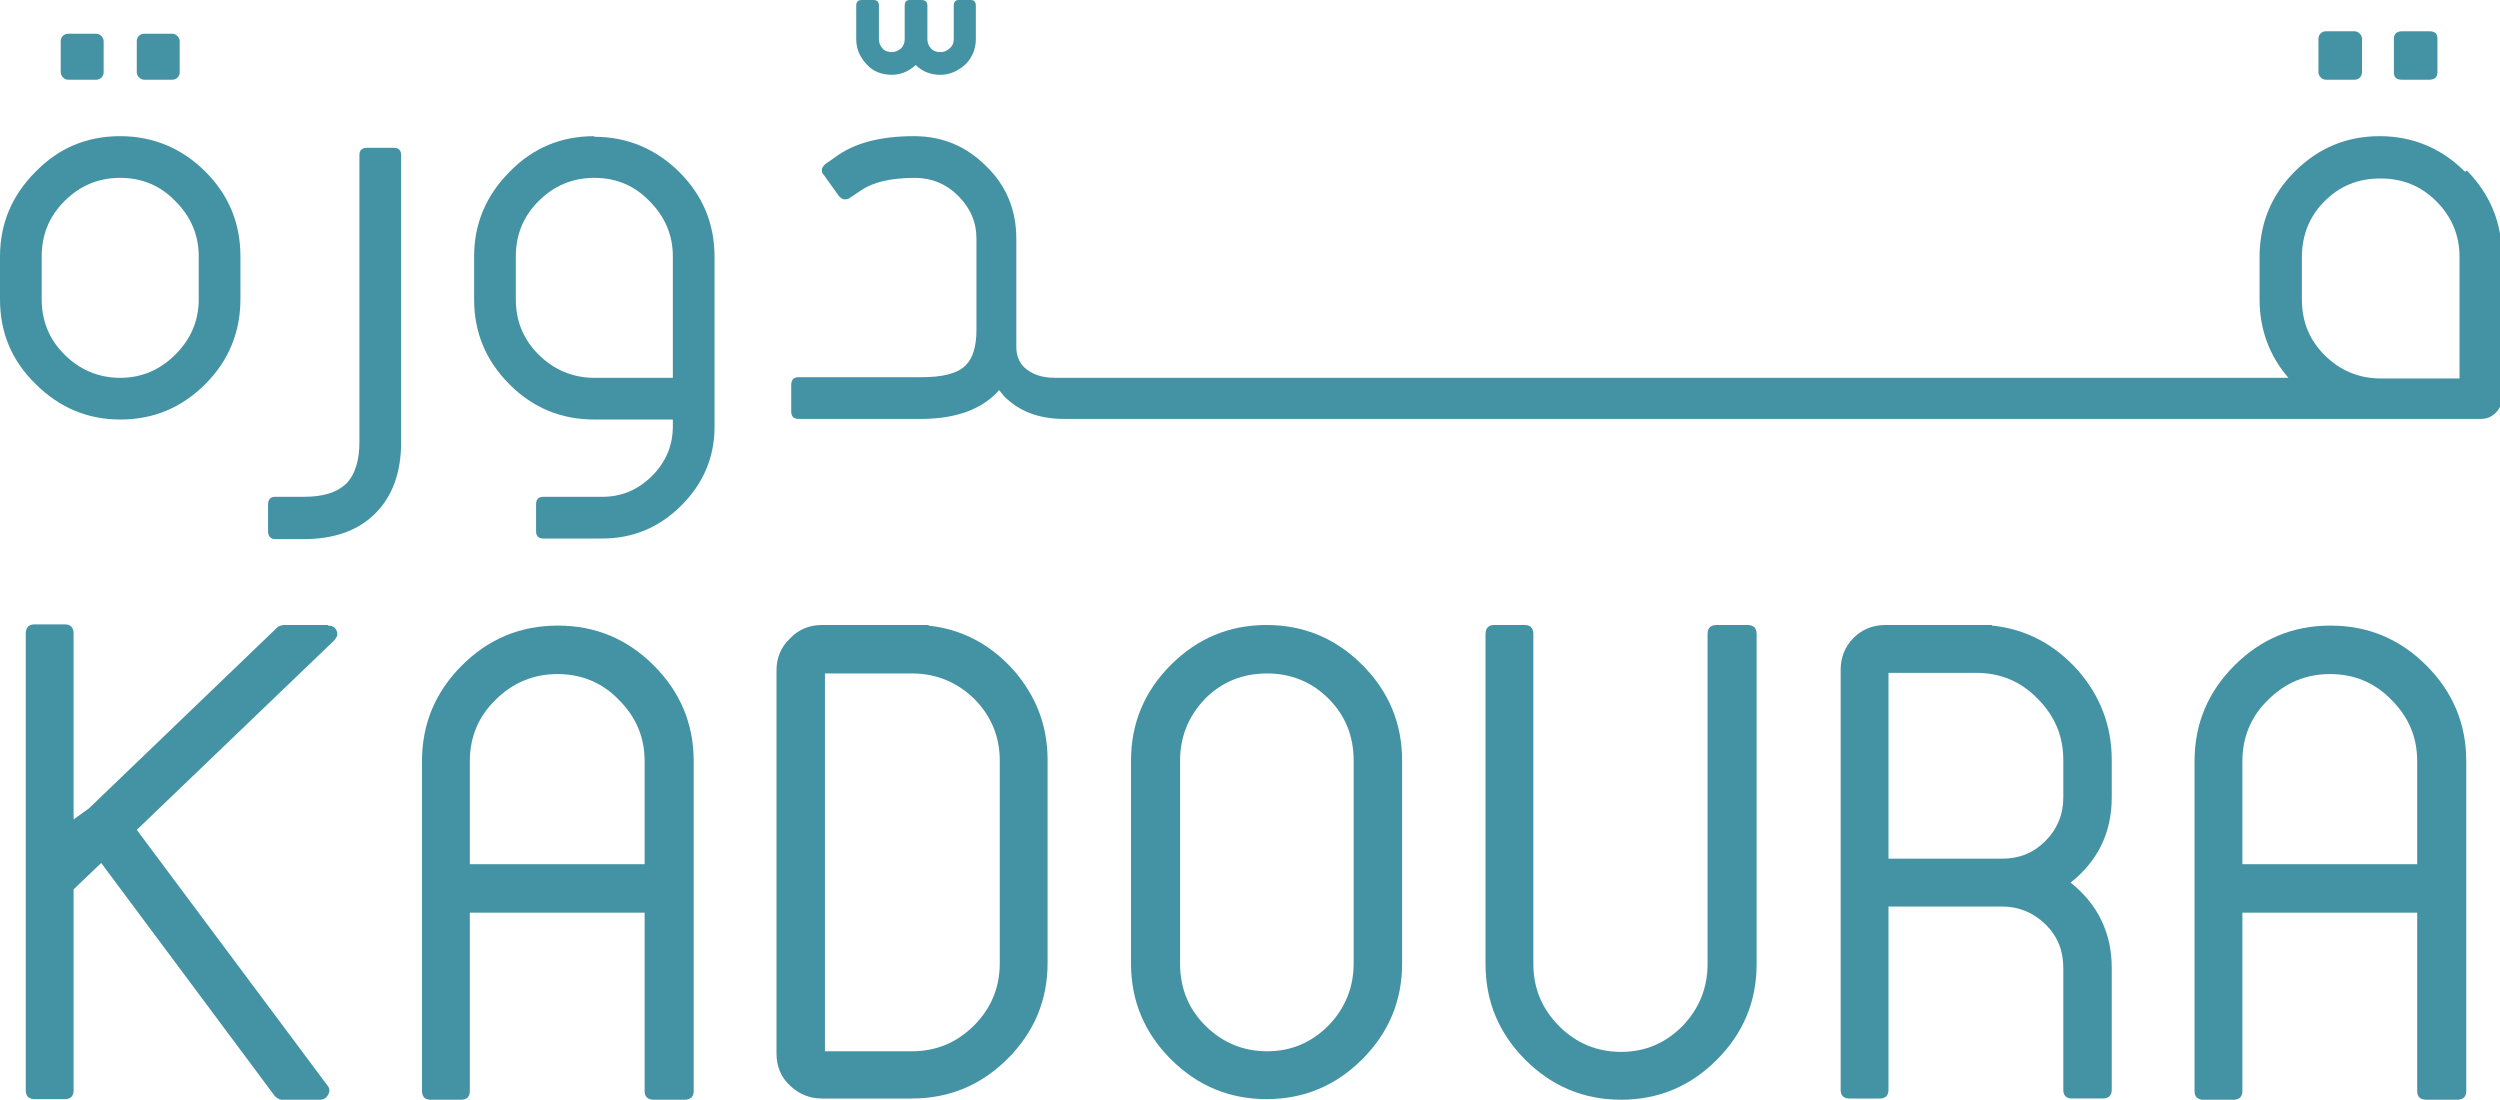
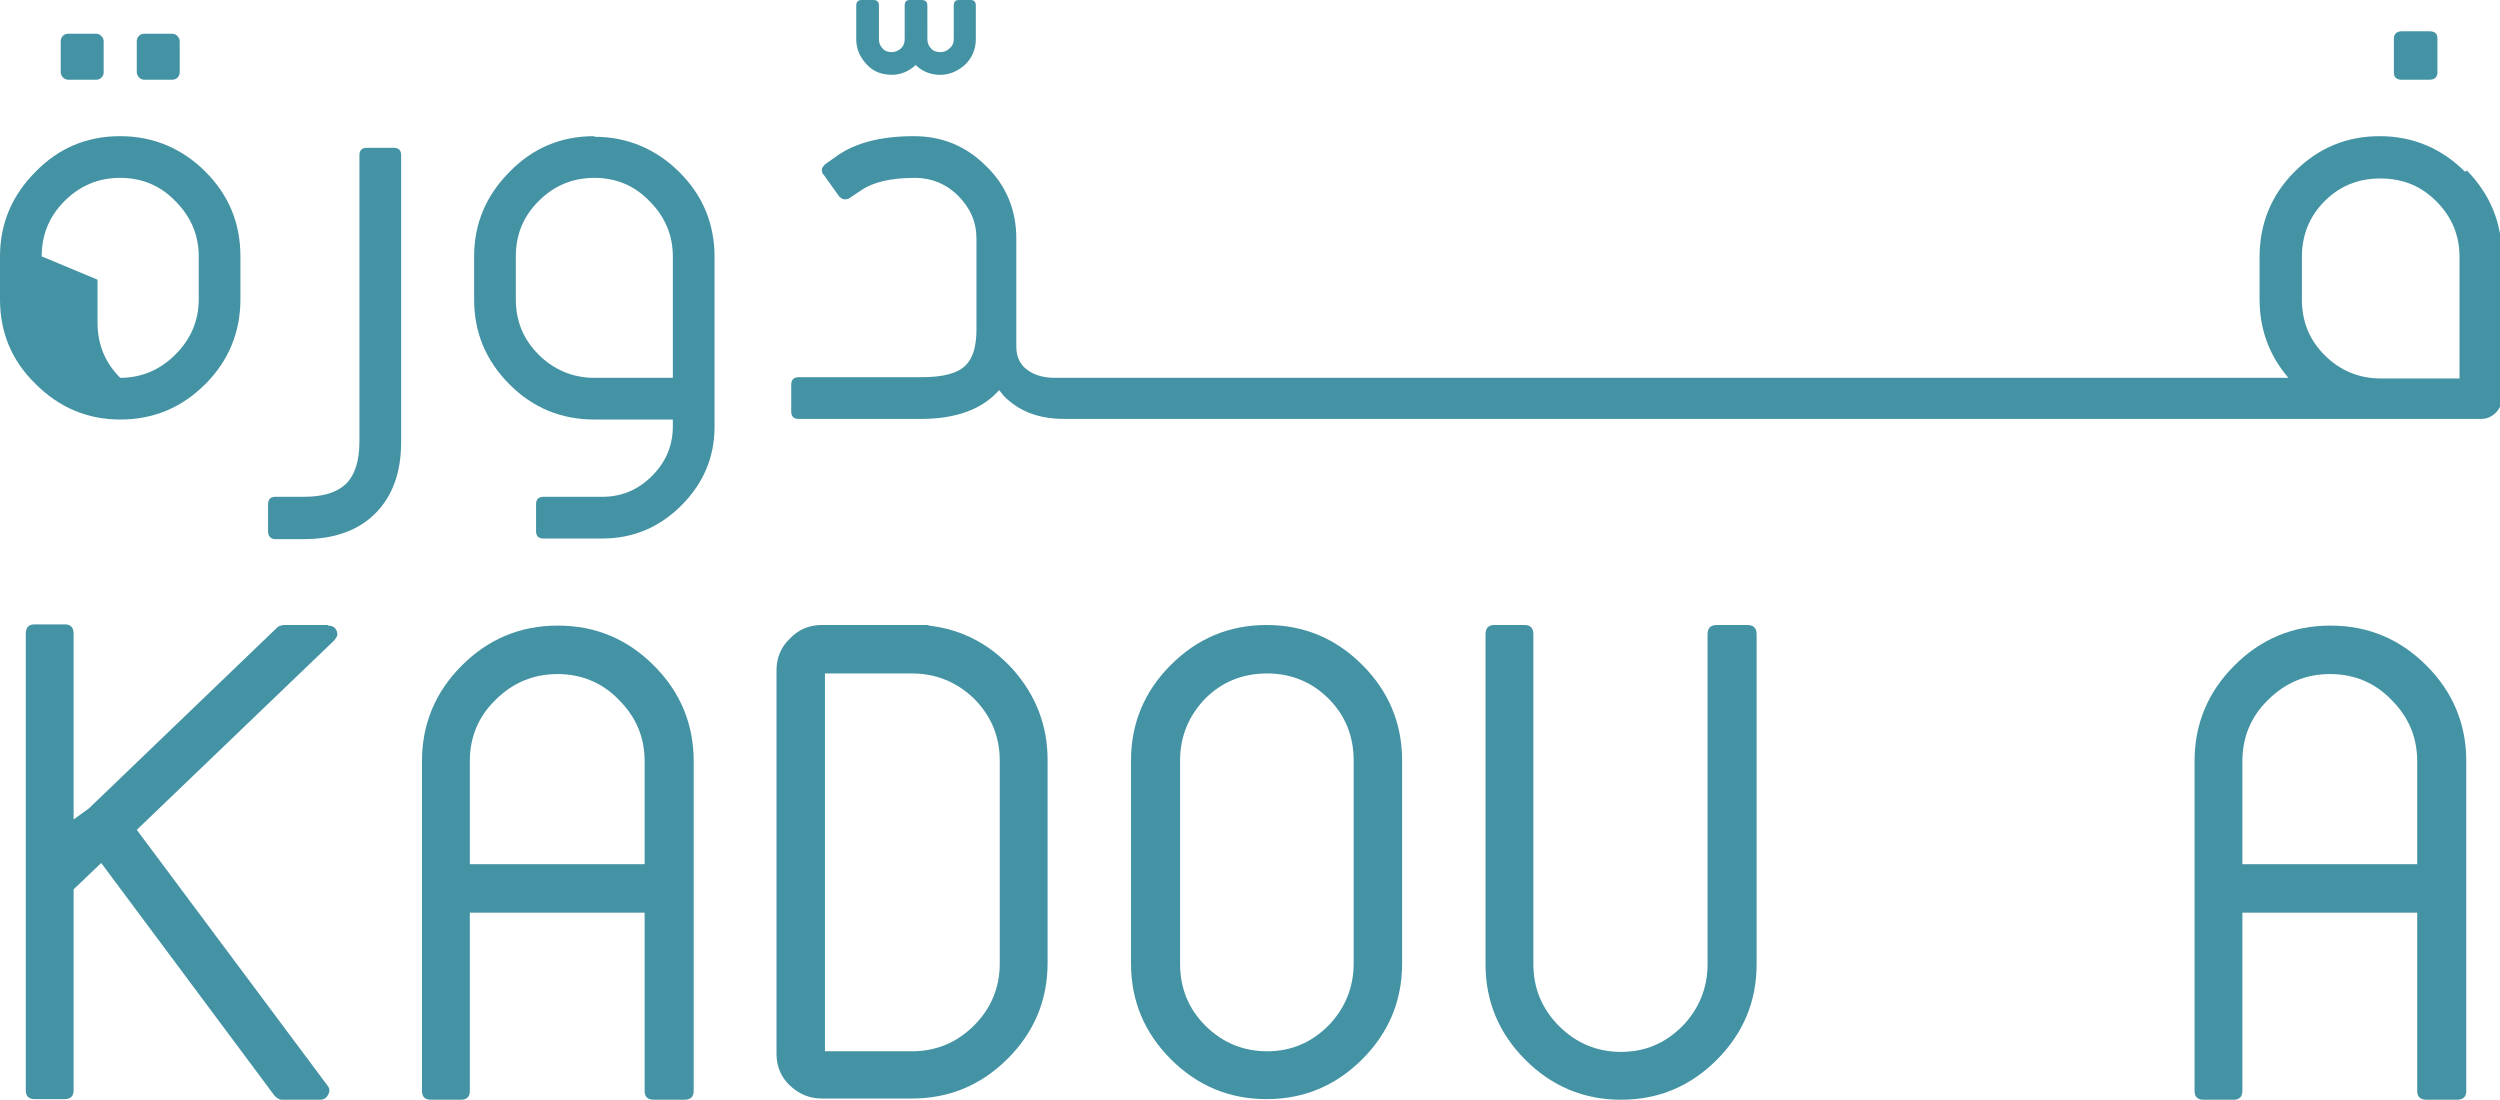
<svg xmlns="http://www.w3.org/2000/svg" id="Layer_2" data-name="Layer 2" viewBox="0 0 40.76 17.93">
  <defs>
    <style>
      .cls-1 {
        fill: #4493a4;
      }
    </style>
  </defs>
  <g id="Layer_1-2" data-name="Layer 1">
    <g>
      <rect class="cls-1" x="2.23" y=".55" width=".7" height=".75" rx=".12" ry=".12" />
      <rect class="cls-1" x=".99" y=".55" width=".7" height=".75" rx=".12" ry=".12" />
-       <path class="cls-1" d="m1.96,6.84c.54,0,1-.19,1.39-.58.38-.38.57-.85.57-1.38v-.7c0-.54-.19-1-.57-1.38-.38-.38-.85-.58-1.39-.58s-1,.19-1.38.58c-.38.38-.58.84-.58,1.38v.7c0,.54.19,1,.58,1.38.38.38.84.58,1.38.58Zm-1.28-2.66c0-.35.12-.65.37-.9.25-.25.55-.38.91-.38s.66.13.9.38c.25.25.38.55.38.9v.7c0,.35-.13.65-.38.9-.25.25-.55.38-.9.38s-.66-.13-.91-.38c-.25-.25-.37-.55-.37-.9v-.7Z" />
+       <path class="cls-1" d="m1.96,6.84c.54,0,1-.19,1.39-.58.38-.38.57-.85.57-1.38v-.7c0-.54-.19-1-.57-1.38-.38-.38-.85-.58-1.39-.58s-1,.19-1.38.58c-.38.38-.58.84-.58,1.38v.7c0,.54.19,1,.58,1.38.38.38.84.58,1.38.58Zm-1.28-2.66c0-.35.12-.65.37-.9.25-.25.55-.38.91-.38s.66.13.9.38c.25.25.38.55.38.9v.7c0,.35-.13.65-.38.9-.25.25-.55.38-.9.38c-.25-.25-.37-.55-.37-.9v-.7Z" />
      <path class="cls-1" d="m6.42,2.41h-.44c-.08,0-.12.04-.12.12v4.67c0,.31-.07.54-.22.69-.15.14-.37.21-.69.21h-.46c-.08,0-.12.04-.12.13v.43c0,.08.04.13.12.13h.46c.5,0,.89-.14,1.17-.42.28-.28.42-.67.42-1.16V2.53c0-.08-.04-.12-.12-.12Z" />
      <path class="cls-1" d="m9.69,2.22c-.54,0-1,.19-1.38.58-.38.38-.58.84-.58,1.38v.7c0,.54.19,1,.58,1.39.38.38.84.57,1.38.57h1.28v.11c0,.31-.11.58-.34.81-.23.23-.5.34-.81.34h-.96c-.08,0-.12.04-.12.12v.44c0,.08.04.12.12.12h.96c.5,0,.93-.18,1.29-.54.36-.36.54-.79.54-1.28v-2.77c0-.54-.19-1-.57-1.38-.38-.38-.85-.58-1.39-.58Zm1.28,3.94h-1.28c-.35,0-.66-.13-.91-.38-.25-.25-.37-.55-.37-.9v-.7c0-.35.12-.65.37-.9.25-.25.55-.38.91-.38s.66.13.9.38c.25.25.38.55.38.9v1.98Z" />
      <path class="cls-1" d="m14.53,1.22c.15,0,.28-.05.4-.16.11.11.25.16.4.16s.29-.06.41-.17c.11-.11.17-.25.17-.41V.09c0-.06-.03-.09-.08-.09h-.2c-.05,0-.08.03-.08.09v.55c0,.06-.02.11-.07.15-.04.04-.09.06-.15.06-.06,0-.12-.02-.15-.06-.04-.04-.06-.09-.06-.15V.09c0-.06-.03-.09-.1-.09h-.19c-.05,0-.08.03-.08.09v.55c0,.06-.02.11-.06.15-.05.04-.1.06-.15.06-.06,0-.12-.02-.15-.06-.04-.04-.06-.09-.06-.15V.09c0-.06-.03-.09-.09-.09h-.19c-.06,0-.09.03-.09.09v.55c0,.16.06.29.17.41.11.12.25.17.42.17Z" />
      <path class="cls-1" d="m40.19,2.8c-.38-.38-.85-.58-1.39-.58s-1,.19-1.39.58c-.38.38-.57.85-.57,1.39v.69c0,.49.16.92.47,1.28h-20.11c-.22,0-.38-.06-.5-.17-.09-.09-.13-.2-.13-.34v-1.76c0-.46-.16-.86-.49-1.18-.33-.33-.72-.49-1.18-.49-.54,0-.97.11-1.28.34l-.17.12s-.05.05-.05.08v.02s0,.05.03.07l.25.35s.05.05.08.05h.02s.05,0,.07-.02l.18-.12c.2-.14.49-.21.89-.21.27,0,.51.1.7.29.2.2.3.43.3.7v1.49c0,.27-.06.46-.17.57-.13.14-.38.2-.73.2h-2c-.08,0-.12.04-.12.13v.43c0,.08.04.12.12.12h2c.57,0,1-.16,1.27-.47,0,0,.03.04.08.1.25.25.57.37.98.37h23.1c.09,0,.17-.03.24-.1.07-.07.1-.15.1-.24v-2.32c0-.54-.19-1-.57-1.39Zm-.1,3.37h-1.28c-.35,0-.66-.13-.91-.38-.25-.25-.37-.55-.37-.91v-.69c0-.35.12-.66.37-.91.25-.25.55-.37.91-.37s.66.12.91.37c.25.25.38.55.38.91v1.98Z" />
      <path class="cls-1" d="m39.16,1.3h.45c.08,0,.13-.04.13-.12v-.55c0-.08-.04-.12-.13-.12h-.45c-.08,0-.13.04-.13.12v.55c0,.08.04.12.13.12Z" />
-       <rect class="cls-1" x="37.8" y=".51" width=".71" height=".79" rx=".12" ry=".12" />
      <path class="cls-1" d="m5.34,10.19h-.72s-.07.01-.1.04l-3.07,2.95-.25.18v-3.03c0-.1-.05-.15-.14-.15h-.5c-.09,0-.14.05-.14.15v7.45c0,.09.05.14.14.14h.5c.09,0,.14-.05.14-.14v-3.28l.45-.43,2.83,3.8s.06.06.11.06h.63c.06,0,.1-.03.13-.08.01-.02.02-.05.02-.07,0-.03-.01-.06-.03-.08l-3.11-4.17,3.22-3.09s.05-.06.05-.09c0-.02,0-.04-.01-.06-.02-.06-.07-.09-.14-.09Z" />
      <path class="cls-1" d="m9.09,10.2c-.61,0-1.13.22-1.56.65-.43.43-.65.95-.65,1.56v5.38c0,.09.05.14.14.14h.5c.09,0,.14-.05.14-.14v-2.91h2.85v2.91c0,.09.05.14.15.14h.5c.1,0,.15-.05.15-.14v-5.38c0-.61-.22-1.13-.65-1.56-.43-.43-.95-.65-1.56-.65Zm1.42,3.89h-2.85v-1.68c0-.39.14-.73.42-1,.28-.28.62-.42,1.01-.42s.73.14,1,.42c.28.28.42.61.42,1v1.68Z" />
      <path class="cls-1" d="m15.14,10.21v-.02h-1.74c-.2,0-.38.07-.52.22-.15.14-.22.32-.22.52v6.25c0,.2.07.38.22.52.15.14.32.21.52.21h1.47c.61,0,1.13-.22,1.56-.65.43-.43.65-.95.65-1.56v-3.31c0-.56-.19-1.05-.56-1.47-.37-.41-.83-.66-1.38-.72Zm1.16,5.5c0,.39-.14.73-.42,1.01-.28.28-.62.42-1.01.42h-1.42v-6.16h1.42c.39,0,.73.14,1.01.41.28.28.42.62.42,1.01v3.31Z" />
      <path class="cls-1" d="m20.65,10.19c-.61,0-1.13.22-1.56.65-.43.43-.65.95-.65,1.56v3.31c0,.61.22,1.13.65,1.56.43.43.95.65,1.56.65s1.13-.22,1.56-.65c.43-.43.65-.95.65-1.56v-3.31c0-.61-.22-1.13-.65-1.56-.43-.43-.95-.65-1.56-.65Zm1.42,5.52c0,.39-.14.73-.41,1.01-.28.28-.61.42-1,.42s-.73-.14-1.01-.42c-.28-.28-.41-.62-.41-1.01v-3.31c0-.39.14-.73.41-1.01.28-.28.62-.41,1.01-.41s.73.14,1,.41c.28.28.41.62.41,1.01v3.31Z" />
      <path class="cls-1" d="m28.49,10.19h-.5c-.1,0-.15.05-.15.15v5.38c0,.39-.14.73-.41,1.01-.28.28-.61.42-1,.42s-.73-.14-1.01-.42c-.28-.28-.42-.62-.42-1.01v-5.38c0-.1-.05-.15-.14-.15h-.5c-.09,0-.14.05-.14.15v5.38c0,.61.22,1.13.65,1.56.43.43.95.65,1.56.65s1.13-.22,1.56-.65.65-.95.65-1.56v-5.38c0-.1-.05-.15-.15-.15Z" />
-       <path class="cls-1" d="m32.48,10.21v-.02h-1.74c-.2,0-.38.07-.52.21-.14.14-.21.32-.21.52v6.85c0,.09.05.14.14.14h.5c.09,0,.14-.05.14-.14v-2.99h1.85c.28,0,.51.1.71.29.2.2.29.43.29.71v1.99c0,.09.05.14.14.14h.5c.1,0,.15-.05.15-.14v-1.99c0-.56-.22-1.03-.67-1.39.45-.36.67-.82.67-1.39v-.61c0-.56-.19-1.05-.56-1.47-.37-.41-.83-.66-1.38-.72Zm1.16,2.8c0,.27-.1.51-.29.7-.2.2-.43.29-.71.29h-1.85v-3.03h1.43c.39,0,.73.14,1,.42.28.28.42.61.42,1v.61Z" />
      <path class="cls-1" d="m37.99,10.2c-.61,0-1.13.22-1.56.65-.43.43-.65.95-.65,1.56v5.38c0,.09.05.14.14.14h.5c.09,0,.14-.05.14-.14v-2.91h2.85v2.91c0,.09.05.14.15.14h.5c.1,0,.15-.05.15-.14v-5.38c0-.61-.22-1.13-.65-1.56-.43-.43-.95-.65-1.56-.65Zm1.42,3.89h-2.85v-1.68c0-.39.14-.73.42-1,.28-.28.62-.42,1.01-.42s.73.14,1,.42c.28.28.42.61.42,1v1.68Z" />
    </g>
  </g>
</svg>